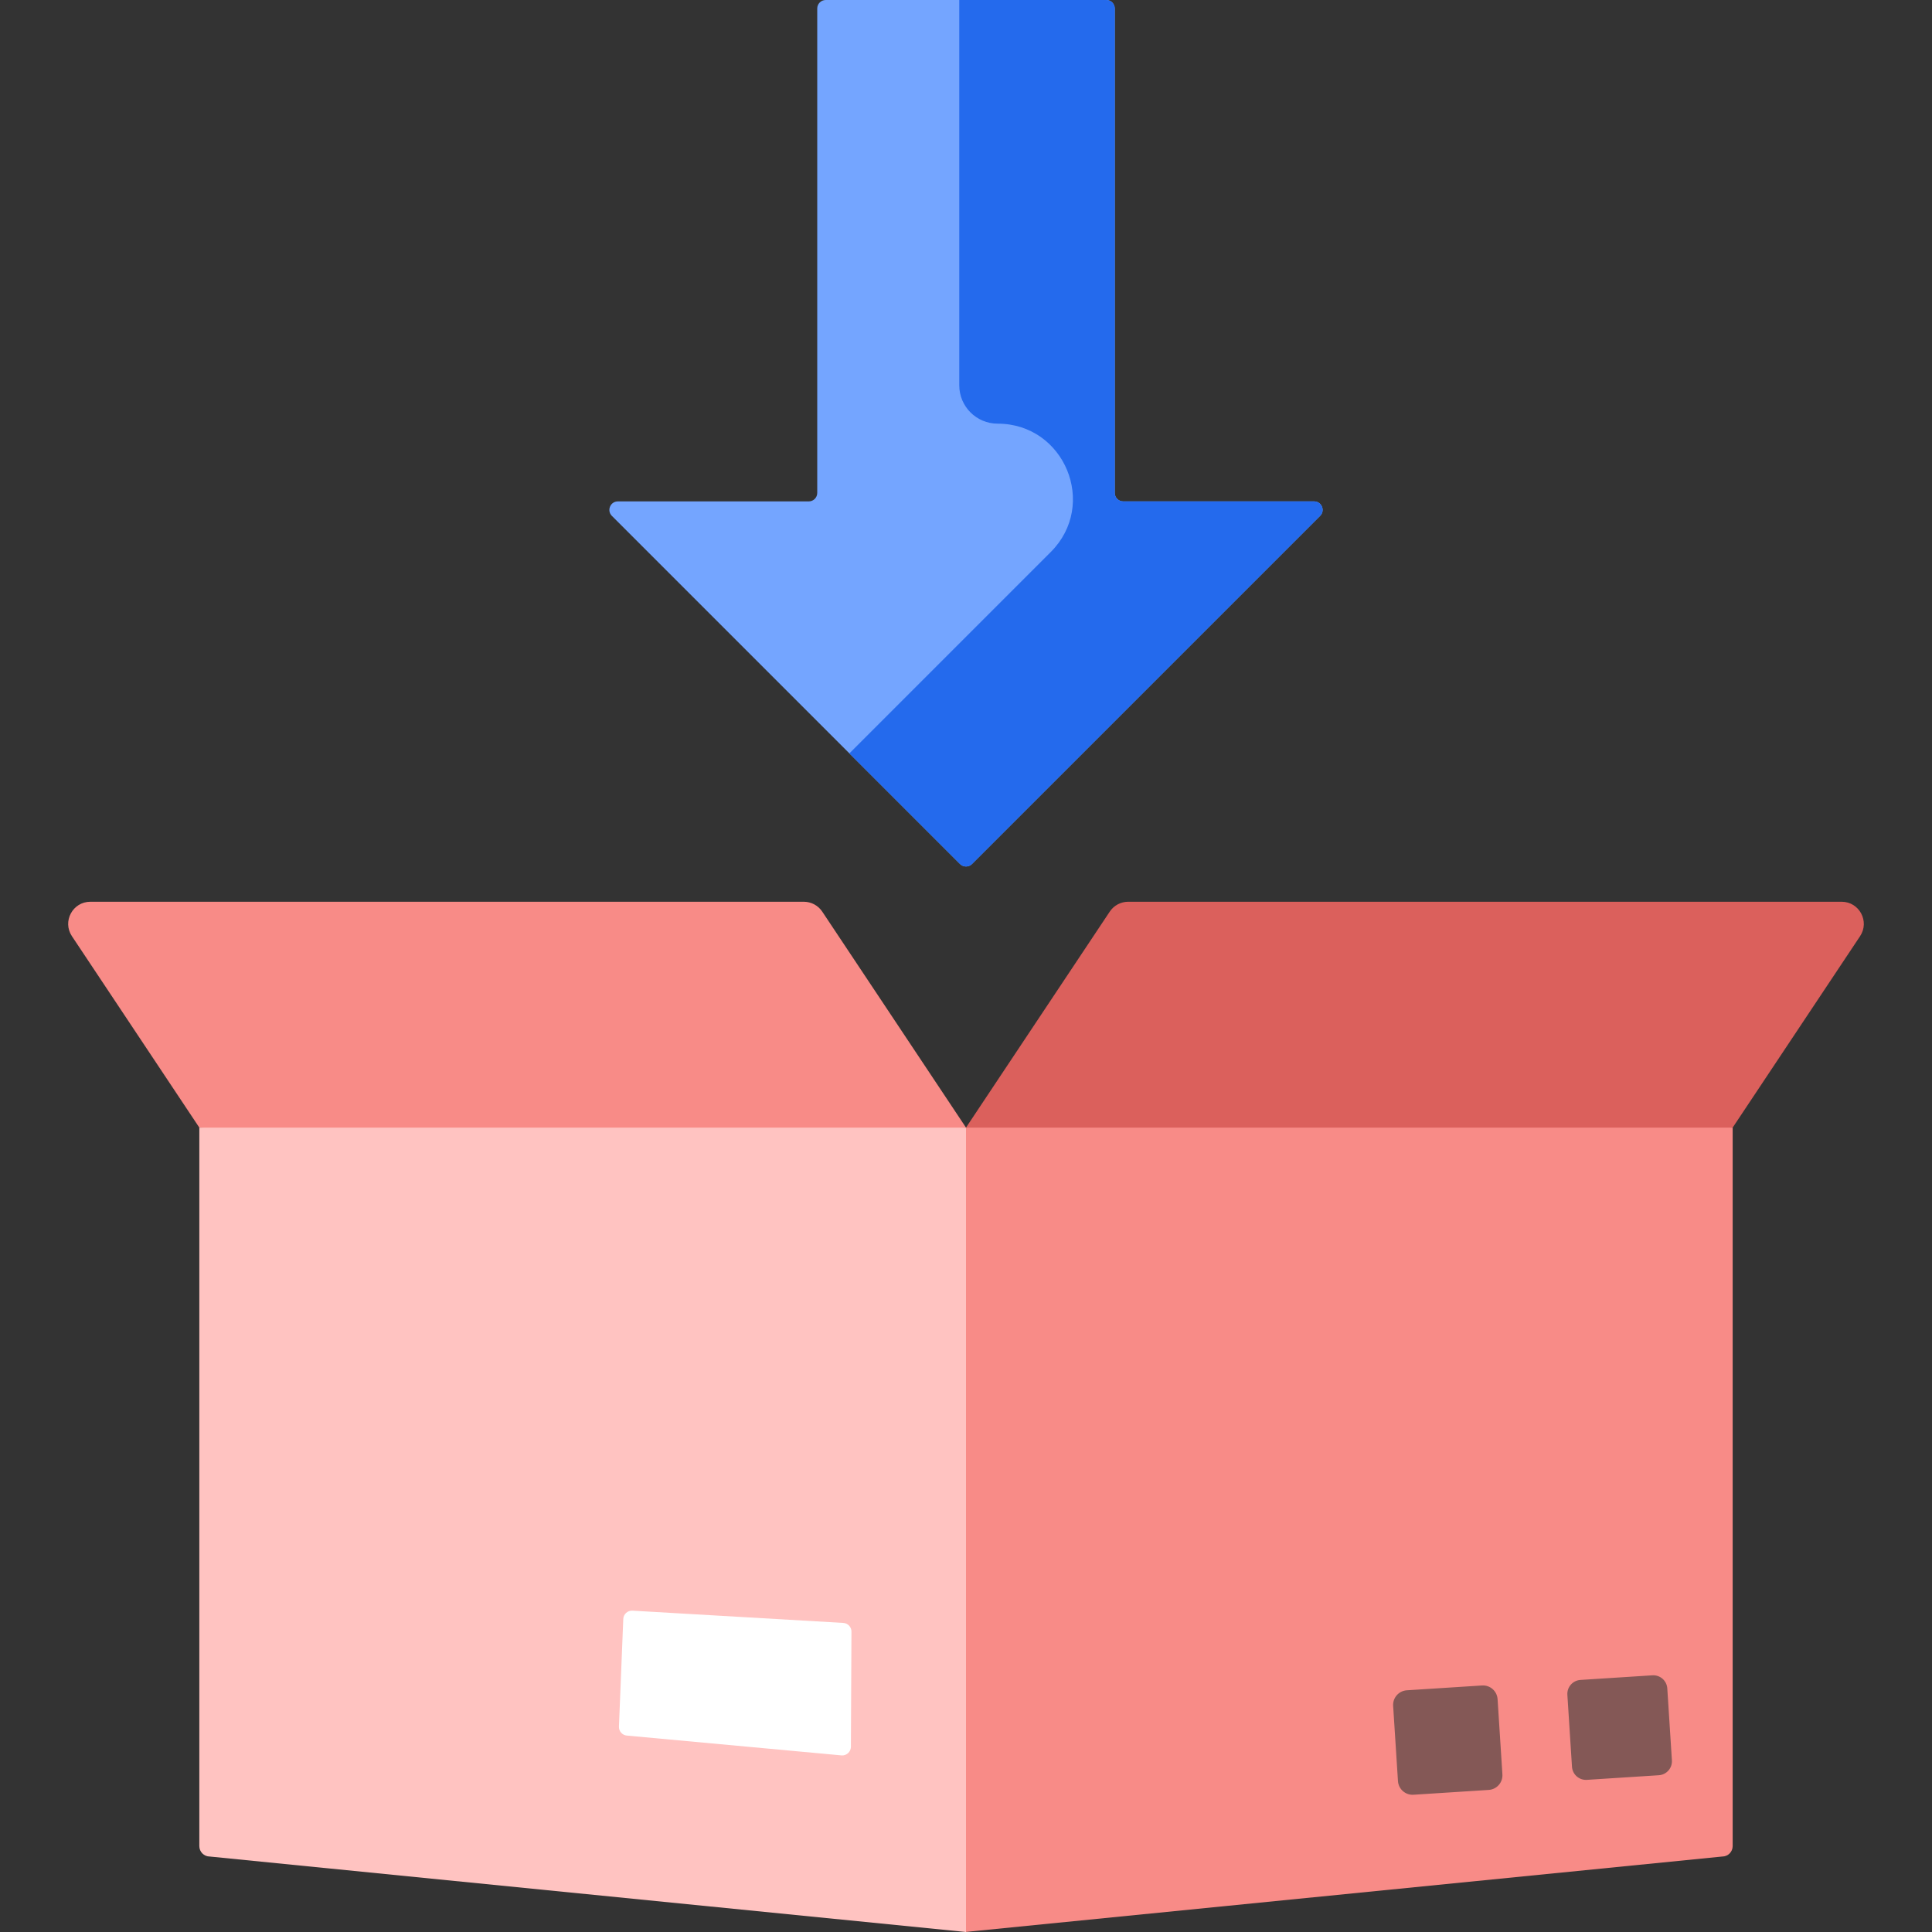
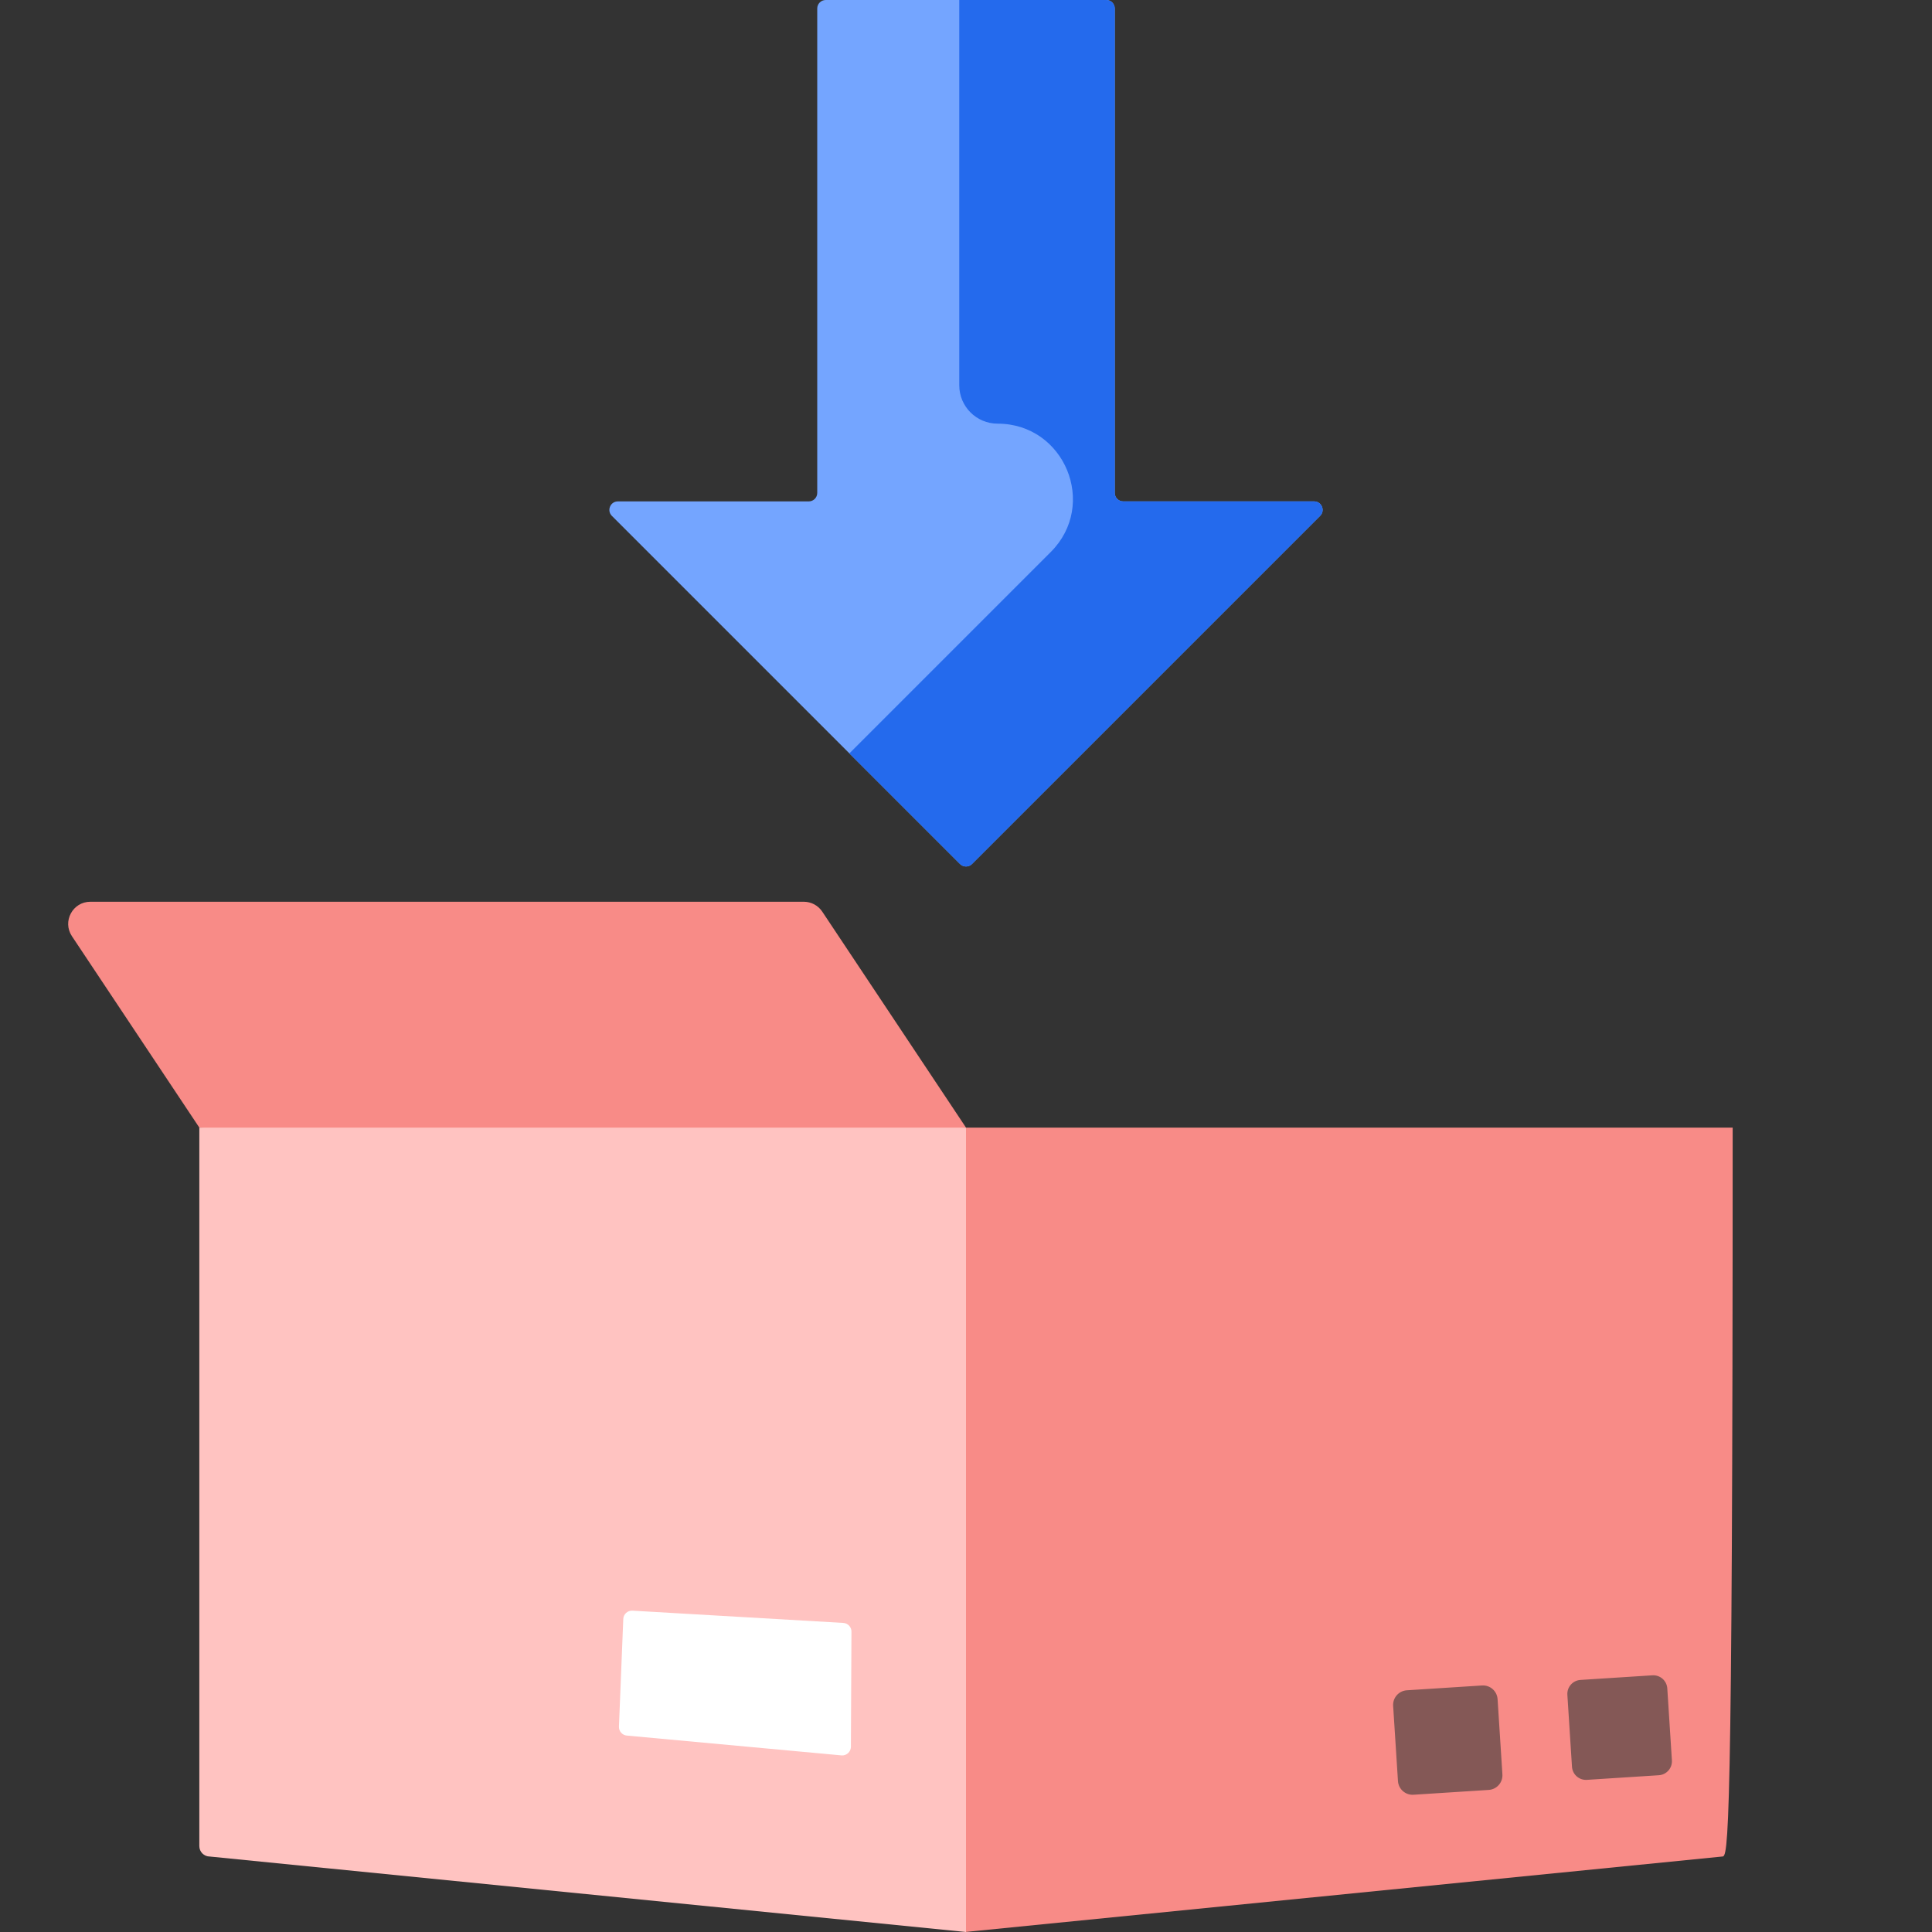
<svg xmlns="http://www.w3.org/2000/svg" width="512" height="512" viewBox="0 0 512 512" fill="none">
  <rect x="0" y="0" width="512" height="512" fill="#333333" stroke="none" />
  <g clip-path="url(#clip0_222_1009)">
    <path d="M256 298.825L161.491 316.057L52.824 298.825L19.06 248.099C16.462 244.196 19.26 238.972 23.949 238.972H213.016C214.981 238.972 216.816 239.955 217.905 241.591L256 298.825Z" fill="#F88B87" />
-     <path d="M256 298.825L355.297 327.654L459.176 298.825L492.94 248.099C495.538 244.196 492.74 238.972 488.051 238.972H298.984C297.019 238.972 295.184 239.955 294.095 241.591L256 298.825Z" fill="#DB605C" />
-     <path d="M256 298.825H459.176V489.231C459.176 490.76 457.936 492 456.407 492L255.782 512L256 298.825Z" fill="#F88B87" />
+     <path d="M256 298.825H459.176C459.176 490.76 457.936 492 456.407 492L255.782 512L256 298.825Z" fill="#F88B87" />
    <path d="M295.422 130.628V2.249C295.422 1.007 294.415 0 293.173 0H218.827C217.585 0 216.578 1.007 216.578 2.249V130.628C216.578 131.87 215.571 132.877 214.329 132.877H163.744C161.74 132.877 160.737 135.299 162.154 136.716L254.409 228.971C255.287 229.849 256.711 229.849 257.59 228.971L349.845 136.716C351.262 135.299 350.258 132.877 348.255 132.877H297.67C296.429 132.877 295.422 131.87 295.422 130.628Z" fill="#74A5FF" />
    <path d="M348.256 132.877H297.671C296.429 132.877 295.422 131.87 295.422 130.628V2.249C295.422 1.007 294.415 0 293.173 0H254.215V102.112C254.215 107.724 258.764 112.273 264.376 112.273C282.127 112.273 291.016 133.734 278.465 146.286L225.095 199.656L254.41 228.971C255.288 229.849 256.712 229.849 257.591 228.971L349.847 136.715C351.263 135.3 350.259 132.877 348.256 132.877Z" fill="#246AED" />
    <path d="M256 298.825H52.824V489.231C52.824 490.76 54.064 492 55.593 492L256 512V298.825Z" fill="#FFC3C1" />
    <path d="M167.572 426.839L223.432 430.087C224.704 430.139 225.695 431.212 225.644 432.484L225.497 462.992C225.445 464.265 224.372 465.256 223.099 465.205L166.239 459.957C164.966 459.905 163.975 458.832 164.027 457.559L165.174 429.051C165.225 427.779 166.299 426.788 167.572 426.839Z" fill="white" />
    <path d="M394.527 474.347L374.6 475.626C372.459 475.763 370.612 474.138 370.475 471.998L369.197 452.071C369.06 449.931 370.684 448.083 372.825 447.946L392.751 446.668C394.892 446.531 396.739 448.155 396.876 450.296L398.154 470.223C398.292 472.363 396.667 474.21 394.527 474.347Z" fill="#845856" />
    <path d="M439.603 470.456L420.539 471.679C418.491 471.81 416.724 470.256 416.592 468.209L415.37 449.145C415.238 447.097 416.792 445.33 418.84 445.198L437.904 443.976C439.952 443.844 441.719 445.398 441.85 447.446L443.073 466.51C443.204 468.558 441.65 470.325 439.603 470.456Z" fill="#845856" />
  </g>
  <defs>
    <clipPath id="clip0_222_1009">
      <rect width="512" height="512" fill="white" />
    </clipPath>
  </defs>
</svg>